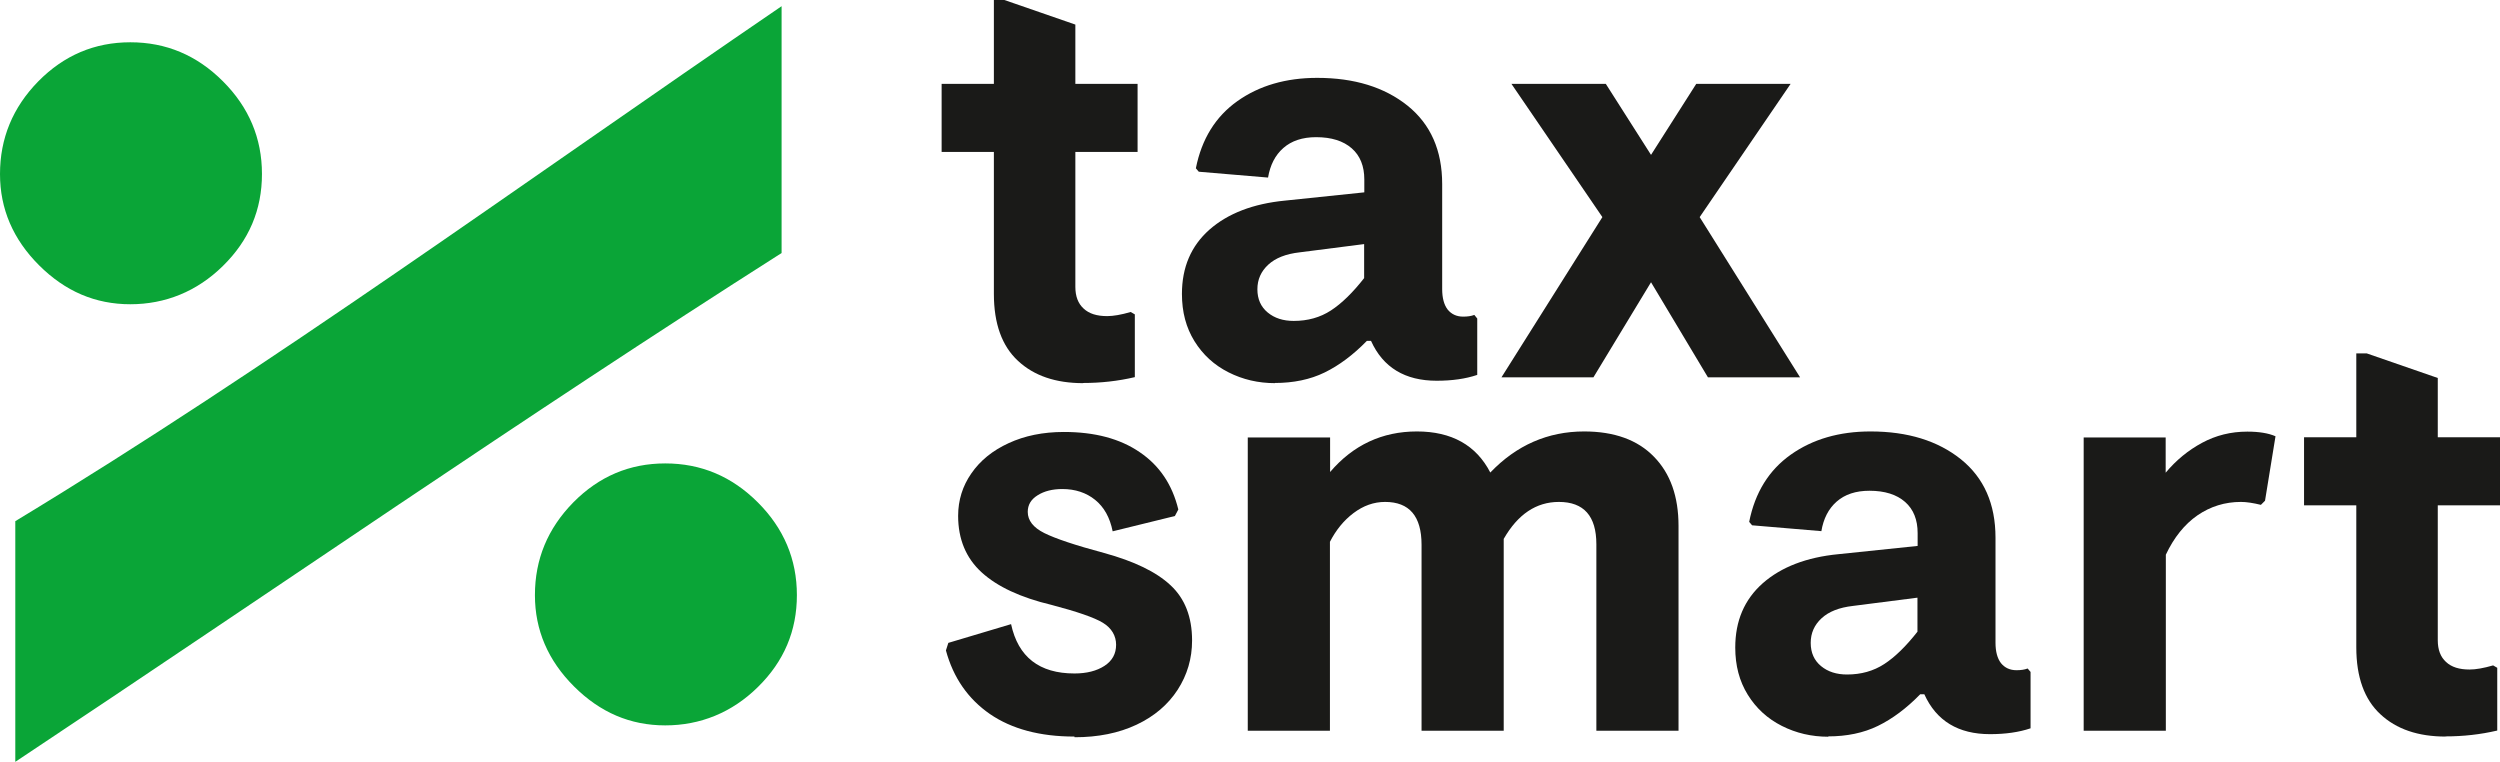
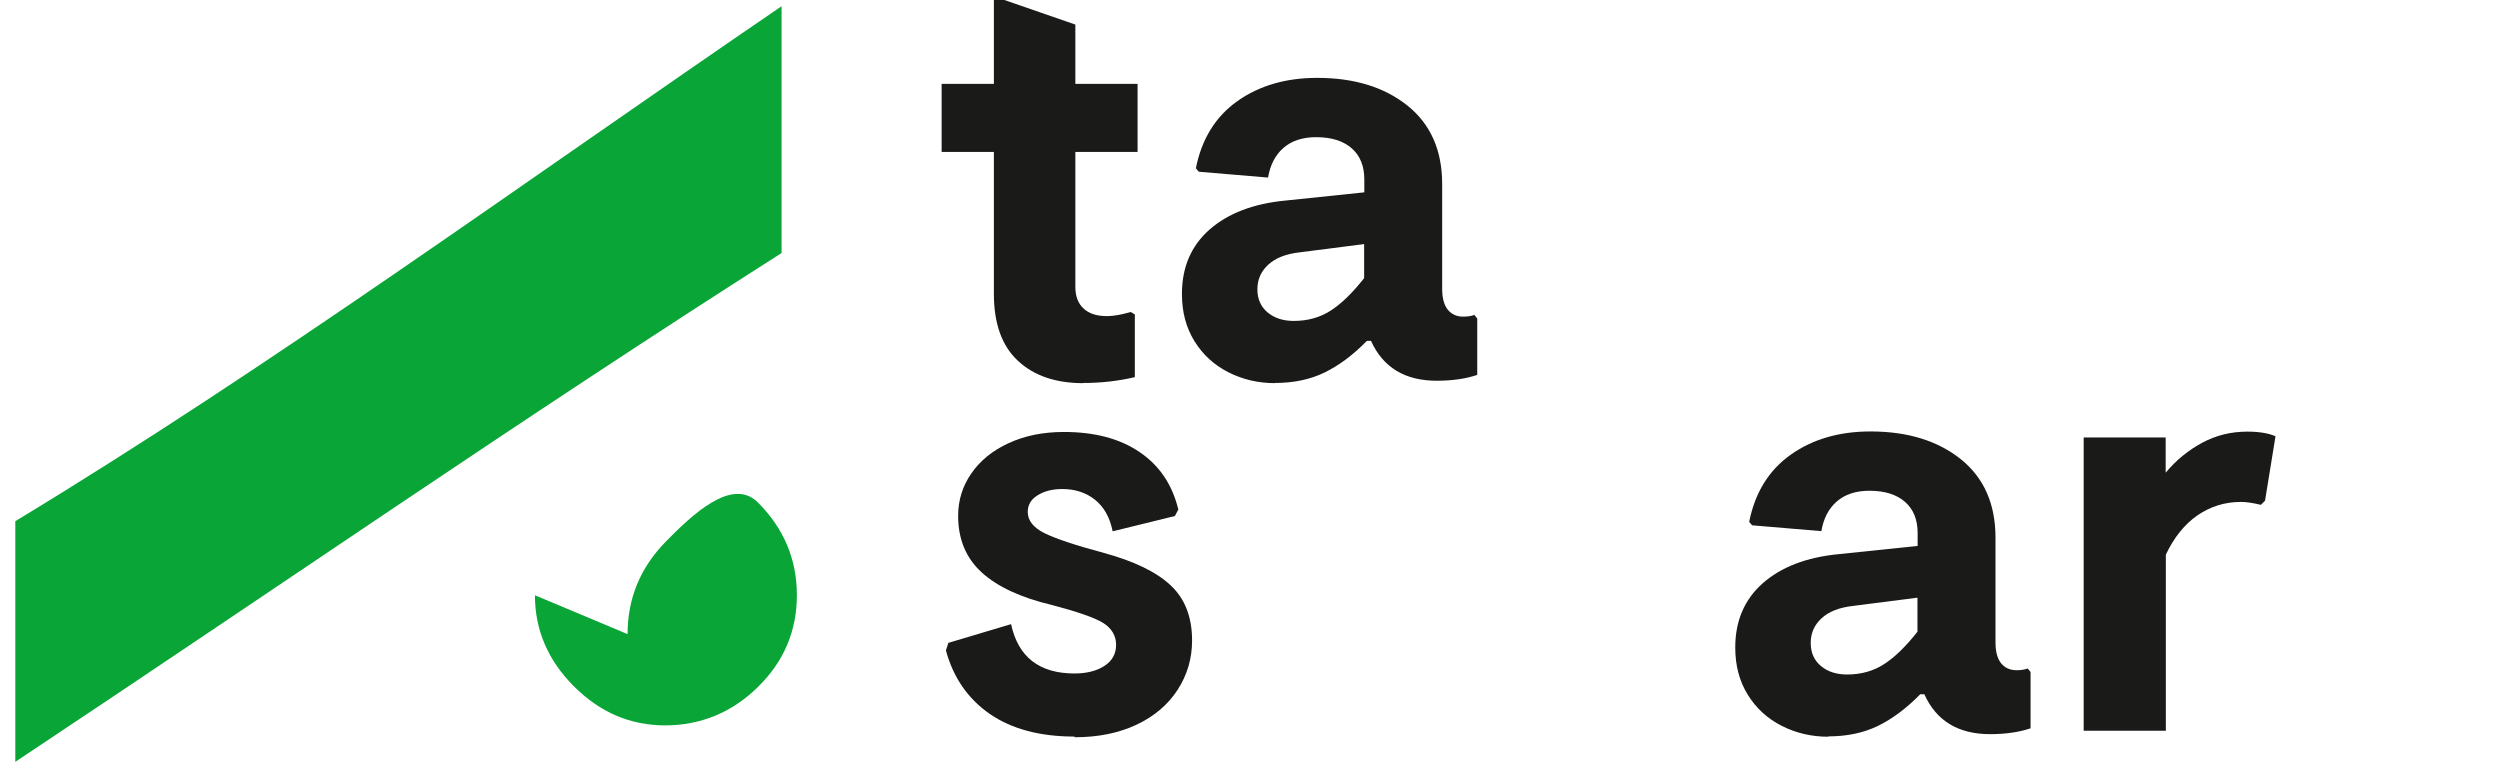
<svg xmlns="http://www.w3.org/2000/svg" id="_лой_2" data-name="Слой 2" viewBox="0 0 145.44 44.31">
  <defs>
    <style> .cls-1 { fill: #0aa537; } .cls-2 { fill: #1a1a18; } </style>
  </defs>
  <g id="_лой_1-2" data-name="Слой 1">
    <g>
      <path class="cls-1" d="M45.47,14.71V.36C30.22,10.77,15.79,21.3,.89,30.32v14c15.06-10,29.6-20.07,44.58-29.6" />
-       <path class="cls-1" d="M0,10.13c0,2.02,.76,3.79,2.27,5.3,1.52,1.52,3.28,2.27,5.31,2.27s3.88-.74,5.39-2.23c1.52-1.49,2.27-3.27,2.27-5.35s-.76-3.88-2.27-5.39c-1.52-1.52-3.31-2.27-5.39-2.27s-3.86,.76-5.35,2.27C.74,6.25,0,8.05,0,10.13" />
-       <path class="cls-1" d="M31.12,34.63c0,2.02,.76,3.79,2.27,5.3,1.52,1.52,3.28,2.27,5.31,2.27s3.88-.74,5.39-2.23c1.52-1.49,2.27-3.27,2.27-5.35s-.76-3.88-2.27-5.39c-1.52-1.52-3.31-2.27-5.39-2.27s-3.86,.76-5.35,2.27c-1.49,1.52-2.23,3.31-2.23,5.39" />
+       <path class="cls-1" d="M31.12,34.63c0,2.02,.76,3.79,2.27,5.3,1.52,1.52,3.28,2.27,5.31,2.27s3.88-.74,5.39-2.23c1.52-1.49,2.27-3.27,2.27-5.35s-.76-3.88-2.27-5.39s-3.86,.76-5.35,2.27c-1.49,1.52-2.23,3.31-2.23,5.39" />
      <path class="cls-2" d="M63.01,22.29c-1.59,0-2.86-.43-3.79-1.3-.93-.86-1.4-2.16-1.4-3.89V8.84h-3.04v-3.96h3.04V0h.61l4.13,1.43v3.45h3.62v3.96h-3.62v7.85c0,.55,.16,.97,.48,1.26,.32,.3,.77,.44,1.37,.44,.36,0,.82-.08,1.37-.24l.24,.14v3.65c-.98,.23-1.98,.34-3,.34" />
      <path class="cls-2" d="M75.26,18.67c.82,0,1.54-.2,2.17-.61,.63-.41,1.27-1.04,1.93-1.88v-1.98l-3.75,.48c-.8,.09-1.41,.33-1.83,.72-.42,.39-.63,.86-.63,1.43s.2,1.02,.6,1.35c.4,.33,.9,.49,1.52,.49m-1.09,3.62c-.98,0-1.88-.21-2.71-.63-.83-.42-1.49-1.02-1.98-1.81-.49-.79-.73-1.7-.73-2.75,0-1.55,.53-2.79,1.6-3.74,1.07-.94,2.54-1.51,4.4-1.69l4.61-.48v-.75c0-.77-.24-1.38-.73-1.81-.49-.43-1.18-.65-2.07-.65-.8,0-1.43,.21-1.91,.63-.48,.42-.77,1-.89,1.72l-4.03-.34-.17-.2c.34-1.71,1.15-3.01,2.42-3.91,1.27-.9,2.82-1.35,4.64-1.35,2.16,0,3.91,.54,5.26,1.62,1.34,1.08,2.01,2.6,2.01,4.56v6.11c0,.52,.11,.92,.32,1.19,.22,.27,.52,.41,.9,.41,.25,0,.47-.03,.65-.1l.17,.21v3.28c-.68,.23-1.47,.34-2.36,.34-1.84,0-3.12-.77-3.82-2.32h-.24c-.8,.82-1.62,1.43-2.46,1.84-.84,.41-1.81,.61-2.9,.61Z" />
-       <polygon class="cls-2" points="93.22 12.63 87.93 4.88 93.42 4.88 96.05 9.01 98.68 4.88 104.17 4.88 98.88 12.63 104.72 21.95 99.36 21.95 96.05 16.42 92.7 21.95 87.35 21.95 93.22 12.63" />
      <path class="cls-2" d="M62.5,42.85c-2,0-3.64-.44-4.91-1.31-1.27-.88-2.13-2.11-2.56-3.7l.14-.44,3.65-1.09c.41,1.91,1.64,2.87,3.69,2.87,.71,0,1.29-.15,1.74-.44,.46-.3,.68-.71,.68-1.23s-.26-.97-.77-1.28c-.51-.31-1.51-.65-2.99-1.04-1.8-.43-3.15-1.06-4.06-1.89-.91-.83-1.37-1.93-1.37-3.29,0-.91,.26-1.74,.77-2.47,.51-.74,1.23-1.33,2.17-1.76,.93-.43,2-.65,3.21-.65,1.8,0,3.27,.39,4.42,1.18,1.15,.78,1.89,1.89,2.24,3.33l-.2,.38-3.62,.89c-.16-.8-.5-1.41-1.02-1.83-.52-.42-1.16-.63-1.91-.63-.57,0-1.05,.12-1.43,.36-.39,.24-.58,.56-.58,.97,0,.5,.32,.91,.96,1.23,.64,.32,1.8,.71,3.48,1.16,1.75,.48,3.04,1.1,3.87,1.88,.83,.77,1.25,1.84,1.25,3.21,0,1.05-.28,2-.84,2.87-.56,.86-1.35,1.54-2.39,2.03-1.04,.49-2.24,.73-3.6,.73" />
-       <path class="cls-2" d="M72.6,25.45h4.78v2.01c1.34-1.57,3.03-2.36,5.05-2.36s3.45,.8,4.27,2.39c1.52-1.59,3.35-2.39,5.46-2.39,1.75,0,3.11,.49,4.06,1.47,.96,.98,1.43,2.32,1.43,4.03v11.91h-4.78v-10.85c0-1.64-.73-2.46-2.18-2.46-1.32,0-2.39,.72-3.21,2.15v11.16h-4.78v-10.82c0-1.66-.71-2.49-2.12-2.49-.66,0-1.27,.22-1.84,.65-.57,.43-1.02,.99-1.37,1.67v10.99h-4.78V25.45Z" />
      <path class="cls-2" d="M107.45,39.24c.82,0,1.54-.2,2.17-.61,.63-.41,1.27-1.04,1.93-1.88v-1.98l-3.75,.48c-.8,.09-1.41,.33-1.83,.72-.42,.39-.63,.86-.63,1.43s.2,1.02,.6,1.35c.4,.33,.9,.49,1.52,.49m-1.09,3.62c-.98,0-1.88-.21-2.71-.63-.83-.42-1.49-1.02-1.98-1.81-.49-.79-.73-1.7-.73-2.75,0-1.55,.53-2.79,1.6-3.74,1.07-.94,2.54-1.51,4.4-1.69l4.61-.48v-.75c0-.77-.24-1.38-.73-1.81-.49-.43-1.18-.65-2.07-.65-.8,0-1.43,.21-1.91,.63-.48,.42-.77,1-.89,1.72l-4.03-.34-.17-.2c.34-1.71,1.15-3.01,2.42-3.91,1.27-.9,2.82-1.35,4.64-1.35,2.16,0,3.91,.54,5.26,1.62,1.34,1.08,2.01,2.6,2.01,4.56v6.11c0,.52,.11,.92,.32,1.19,.22,.27,.52,.41,.9,.41,.25,0,.47-.03,.65-.1l.17,.2v3.28c-.68,.23-1.47,.34-2.36,.34-1.84,0-3.12-.77-3.82-2.32h-.24c-.8,.82-1.62,1.43-2.46,1.84-.84,.41-1.81,.61-2.9,.61Z" />
      <path class="cls-2" d="M121.21,25.45h4.78v2.05c.61-.73,1.32-1.31,2.12-1.74s1.67-.65,2.63-.65c.68,0,1.23,.09,1.64,.27l-.61,3.75-.24,.24c-.45-.11-.84-.17-1.16-.17-.93,0-1.77,.26-2.53,.78-.75,.52-1.37,1.29-1.84,2.29v10.24h-4.78V25.45Z" />
-       <path class="cls-2" d="M142.27,42.85c-1.59,0-2.86-.43-3.79-1.3-.93-.86-1.4-2.16-1.4-3.89v-8.26h-3.04v-3.96h3.04v-4.88h.61l4.13,1.43v3.45h3.62v3.96h-3.62v7.85c0,.55,.16,.97,.48,1.26,.32,.3,.77,.44,1.37,.44,.36,0,.82-.08,1.37-.24l.24,.14v3.65c-.98,.23-1.98,.34-3,.34" />
    </g>
  </g>
</svg>